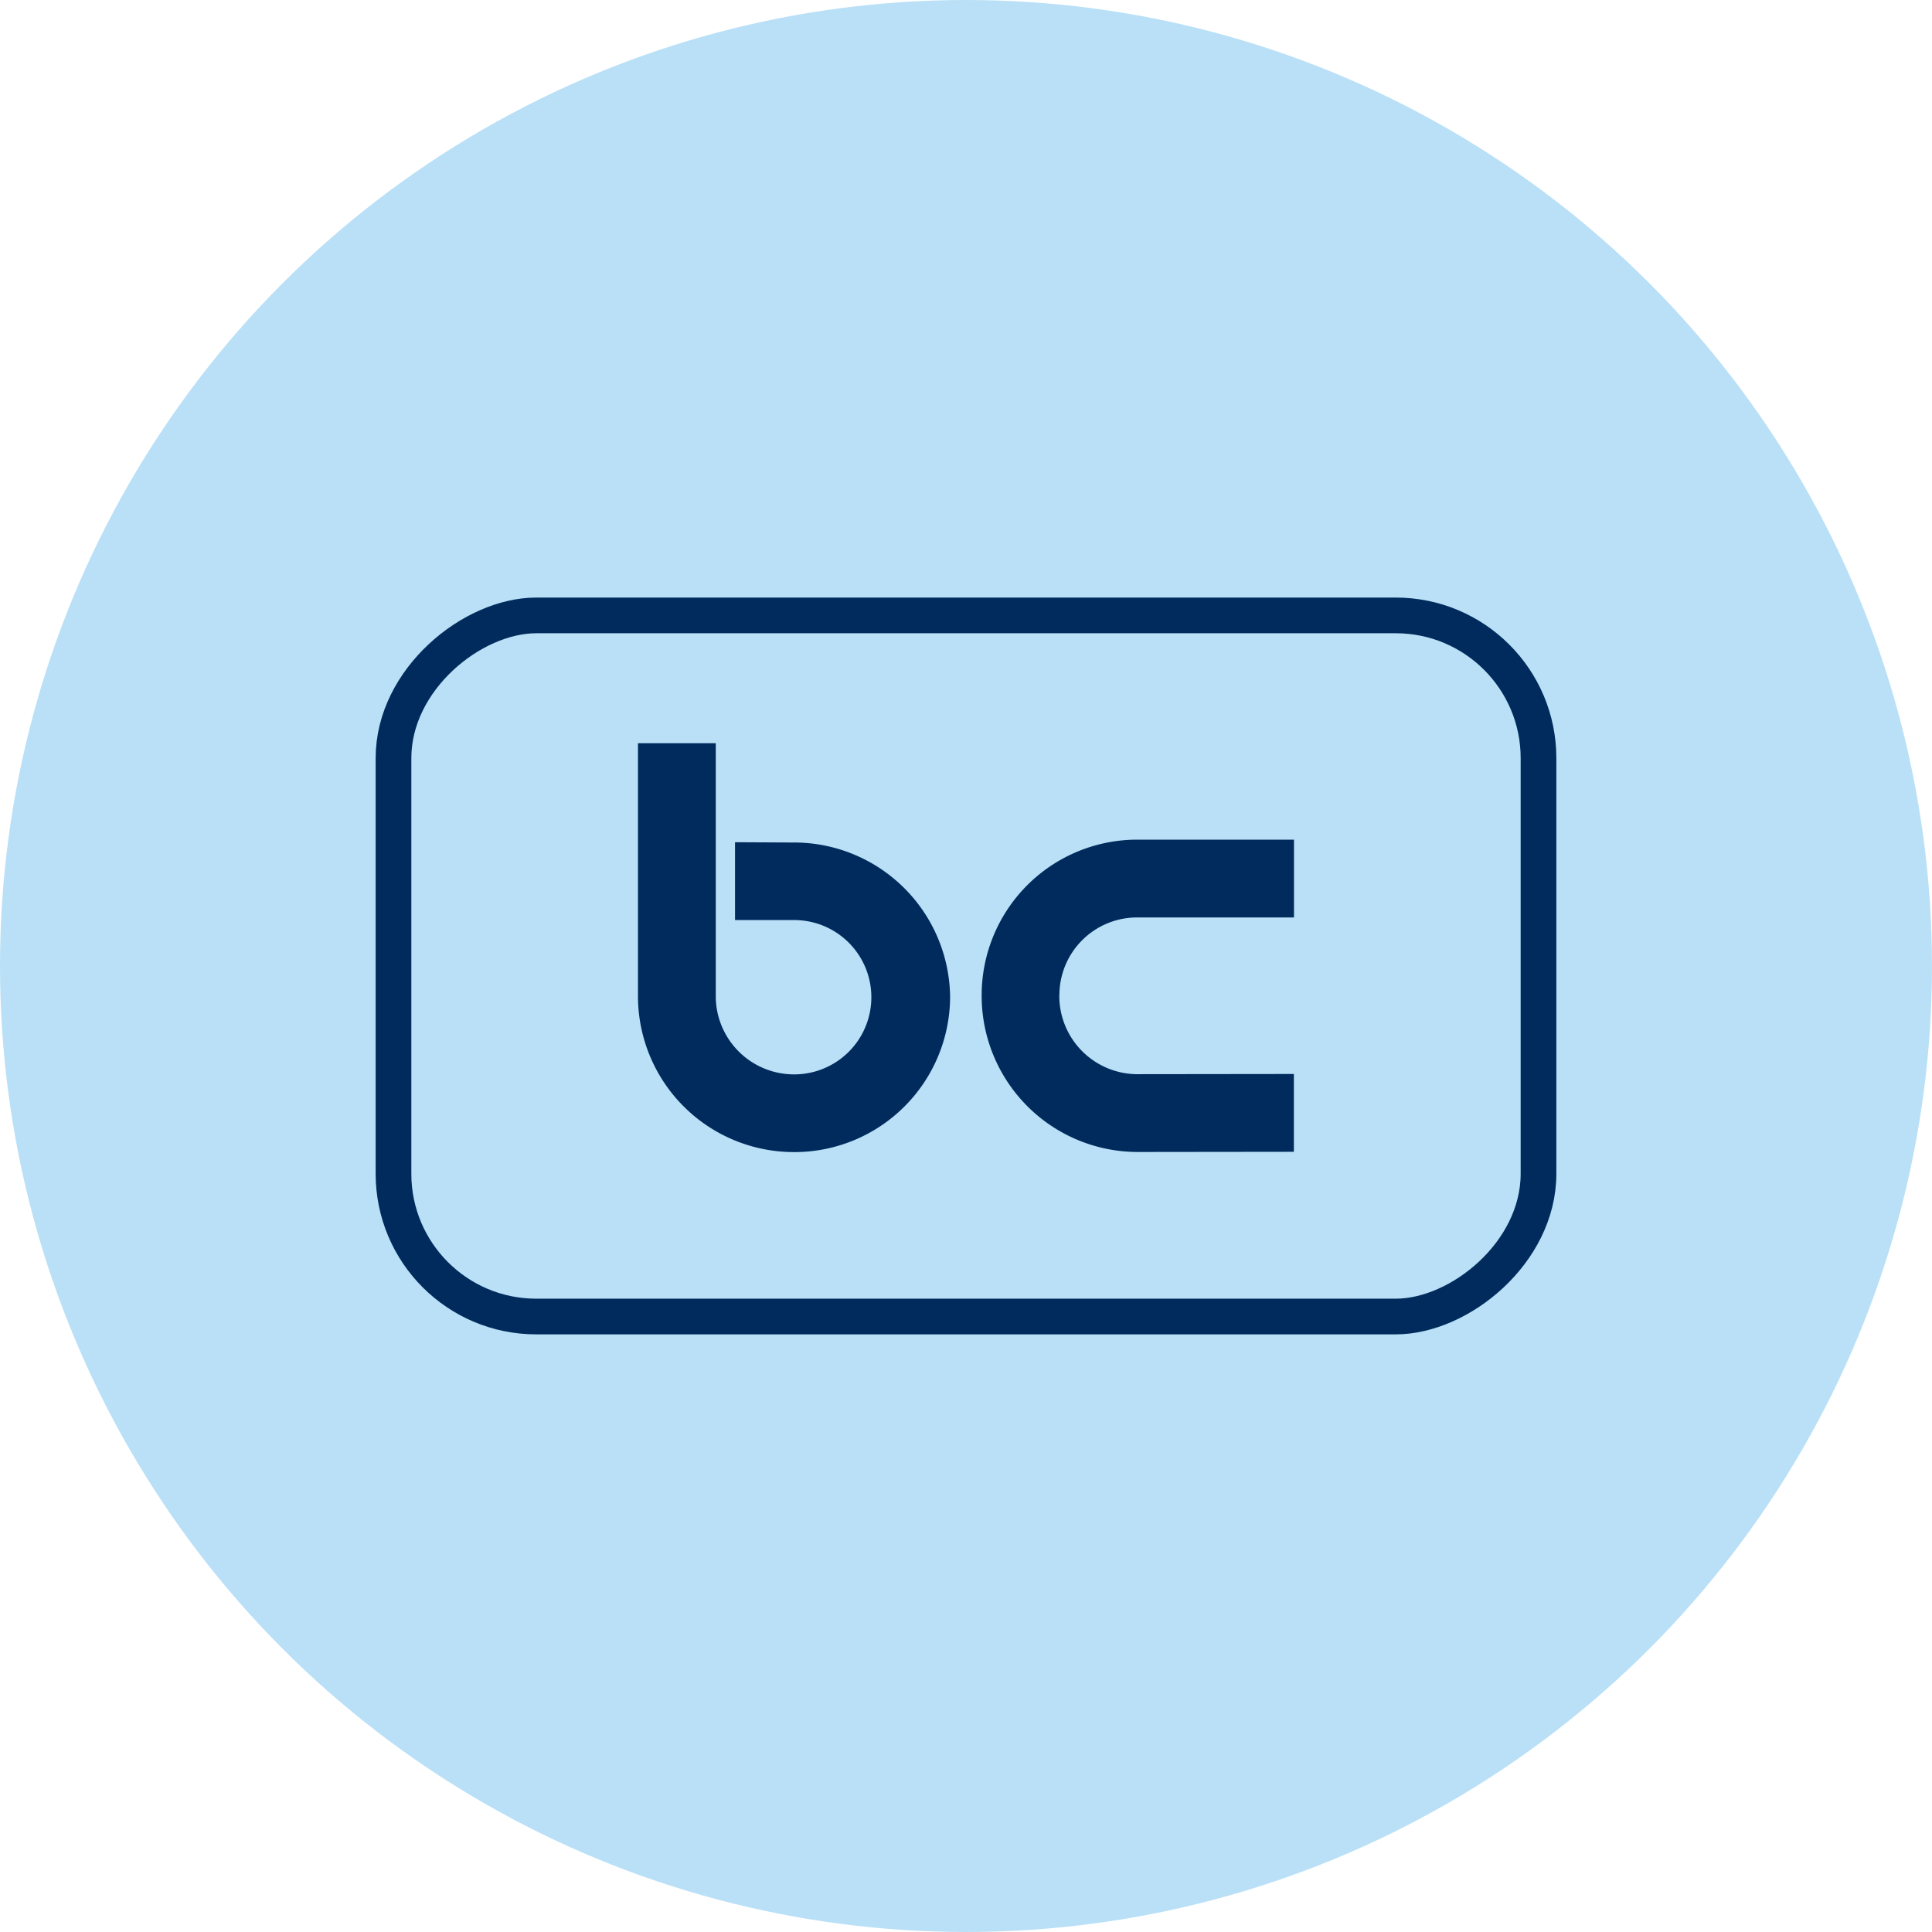
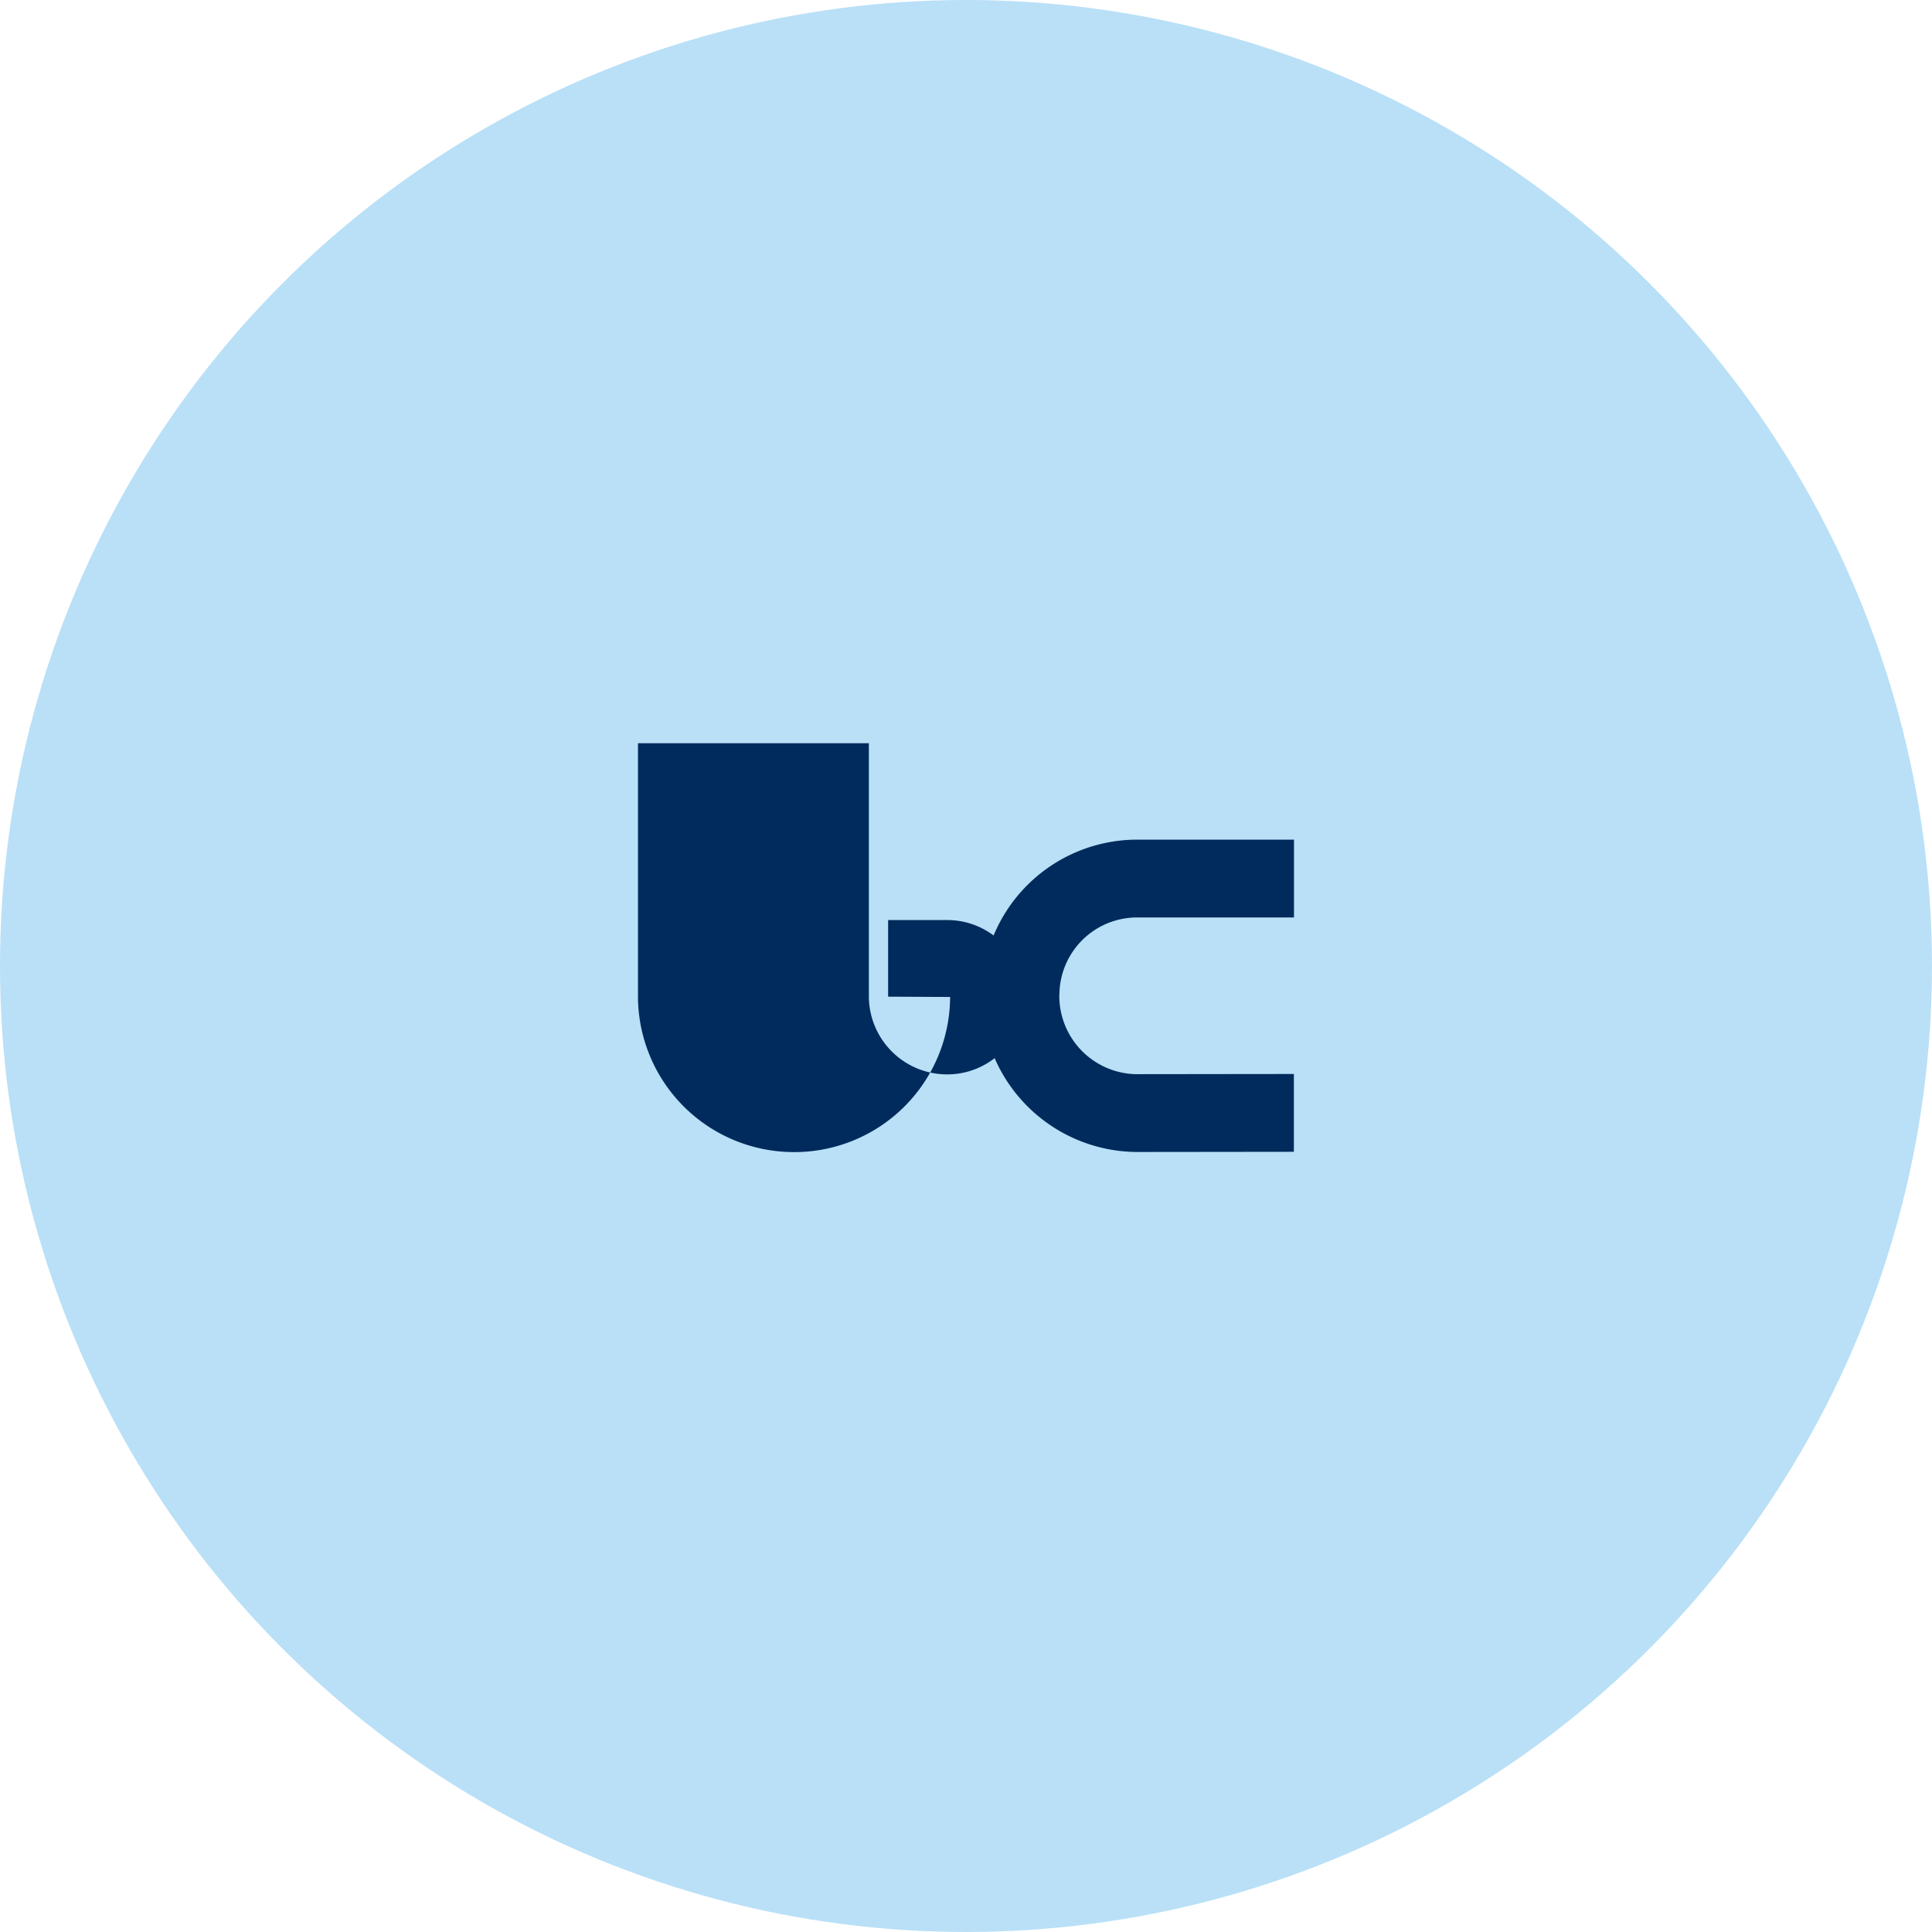
<svg xmlns="http://www.w3.org/2000/svg" width="135.351" height="135.351" viewBox="0 0 135.351 135.351">
  <g id="club" transform="translate(-32.91 -6.01)">
    <circle id="Ellipse_19" data-name="Ellipse 19" cx="67.675" cy="67.675" r="67.675" transform="translate(32.91 6.01)" fill="#b9e0f7" />
    <g id="Group_450" data-name="Group 450" transform="translate(60.477 49.124)">
      <g id="Group_449" data-name="Group 449" transform="translate(17.128 8.953)">
-         <path id="Path_174" data-name="Path 174" d="M148.247,156.256a10.913,10.913,0,0,0,10.91-10.825h0v-.043h0a10.94,10.94,0,0,0-10.726-10.82h0l-4.342-.021V140h4.132a5.406,5.406,0,1,1,.026,10.812h-.03a5.486,5.486,0,0,1-5.477-5.361h0V127.61H137.29v17.778h0a10.927,10.927,0,0,0,10.923,10.867h.03Z" transform="translate(-137.29 -127.61)" fill="#002b5c" />
+         <path id="Path_174" data-name="Path 174" d="M148.247,156.256a10.913,10.913,0,0,0,10.91-10.825h0v-.043h0h0l-4.342-.021V140h4.132a5.406,5.406,0,1,1,.026,10.812h-.03a5.486,5.486,0,0,1-5.477-5.361h0V127.61H137.29v17.778h0a10.927,10.927,0,0,0,10.923,10.867h.03Z" transform="translate(-137.29 -127.61)" fill="#002b5c" />
        <path id="Path_175" data-name="Path 175" d="M198.967,154.275a5.443,5.443,0,0,1,5.361-5.434h0l11.073,0V143.39H204.328a10.9,10.9,0,0,0-10.807,10.885v.06a10.939,10.939,0,0,0,10.872,10.936h0l11-.013v-5.451l-11.073.013h0a5.488,5.488,0,0,1-5.361-5.485v-.06Z" transform="translate(-169.443 -136.633)" fill="#002b5c" />
      </g>
-       <rect id="Rectangle_144" data-name="Rectangle 144" width="49.118" height="80.217" rx="10" transform="translate(0 49.118) rotate(-90)" fill="none" stroke="#002b5c" stroke-miterlimit="10" stroke-width="2.5" />
    </g>
  </g>
</svg>